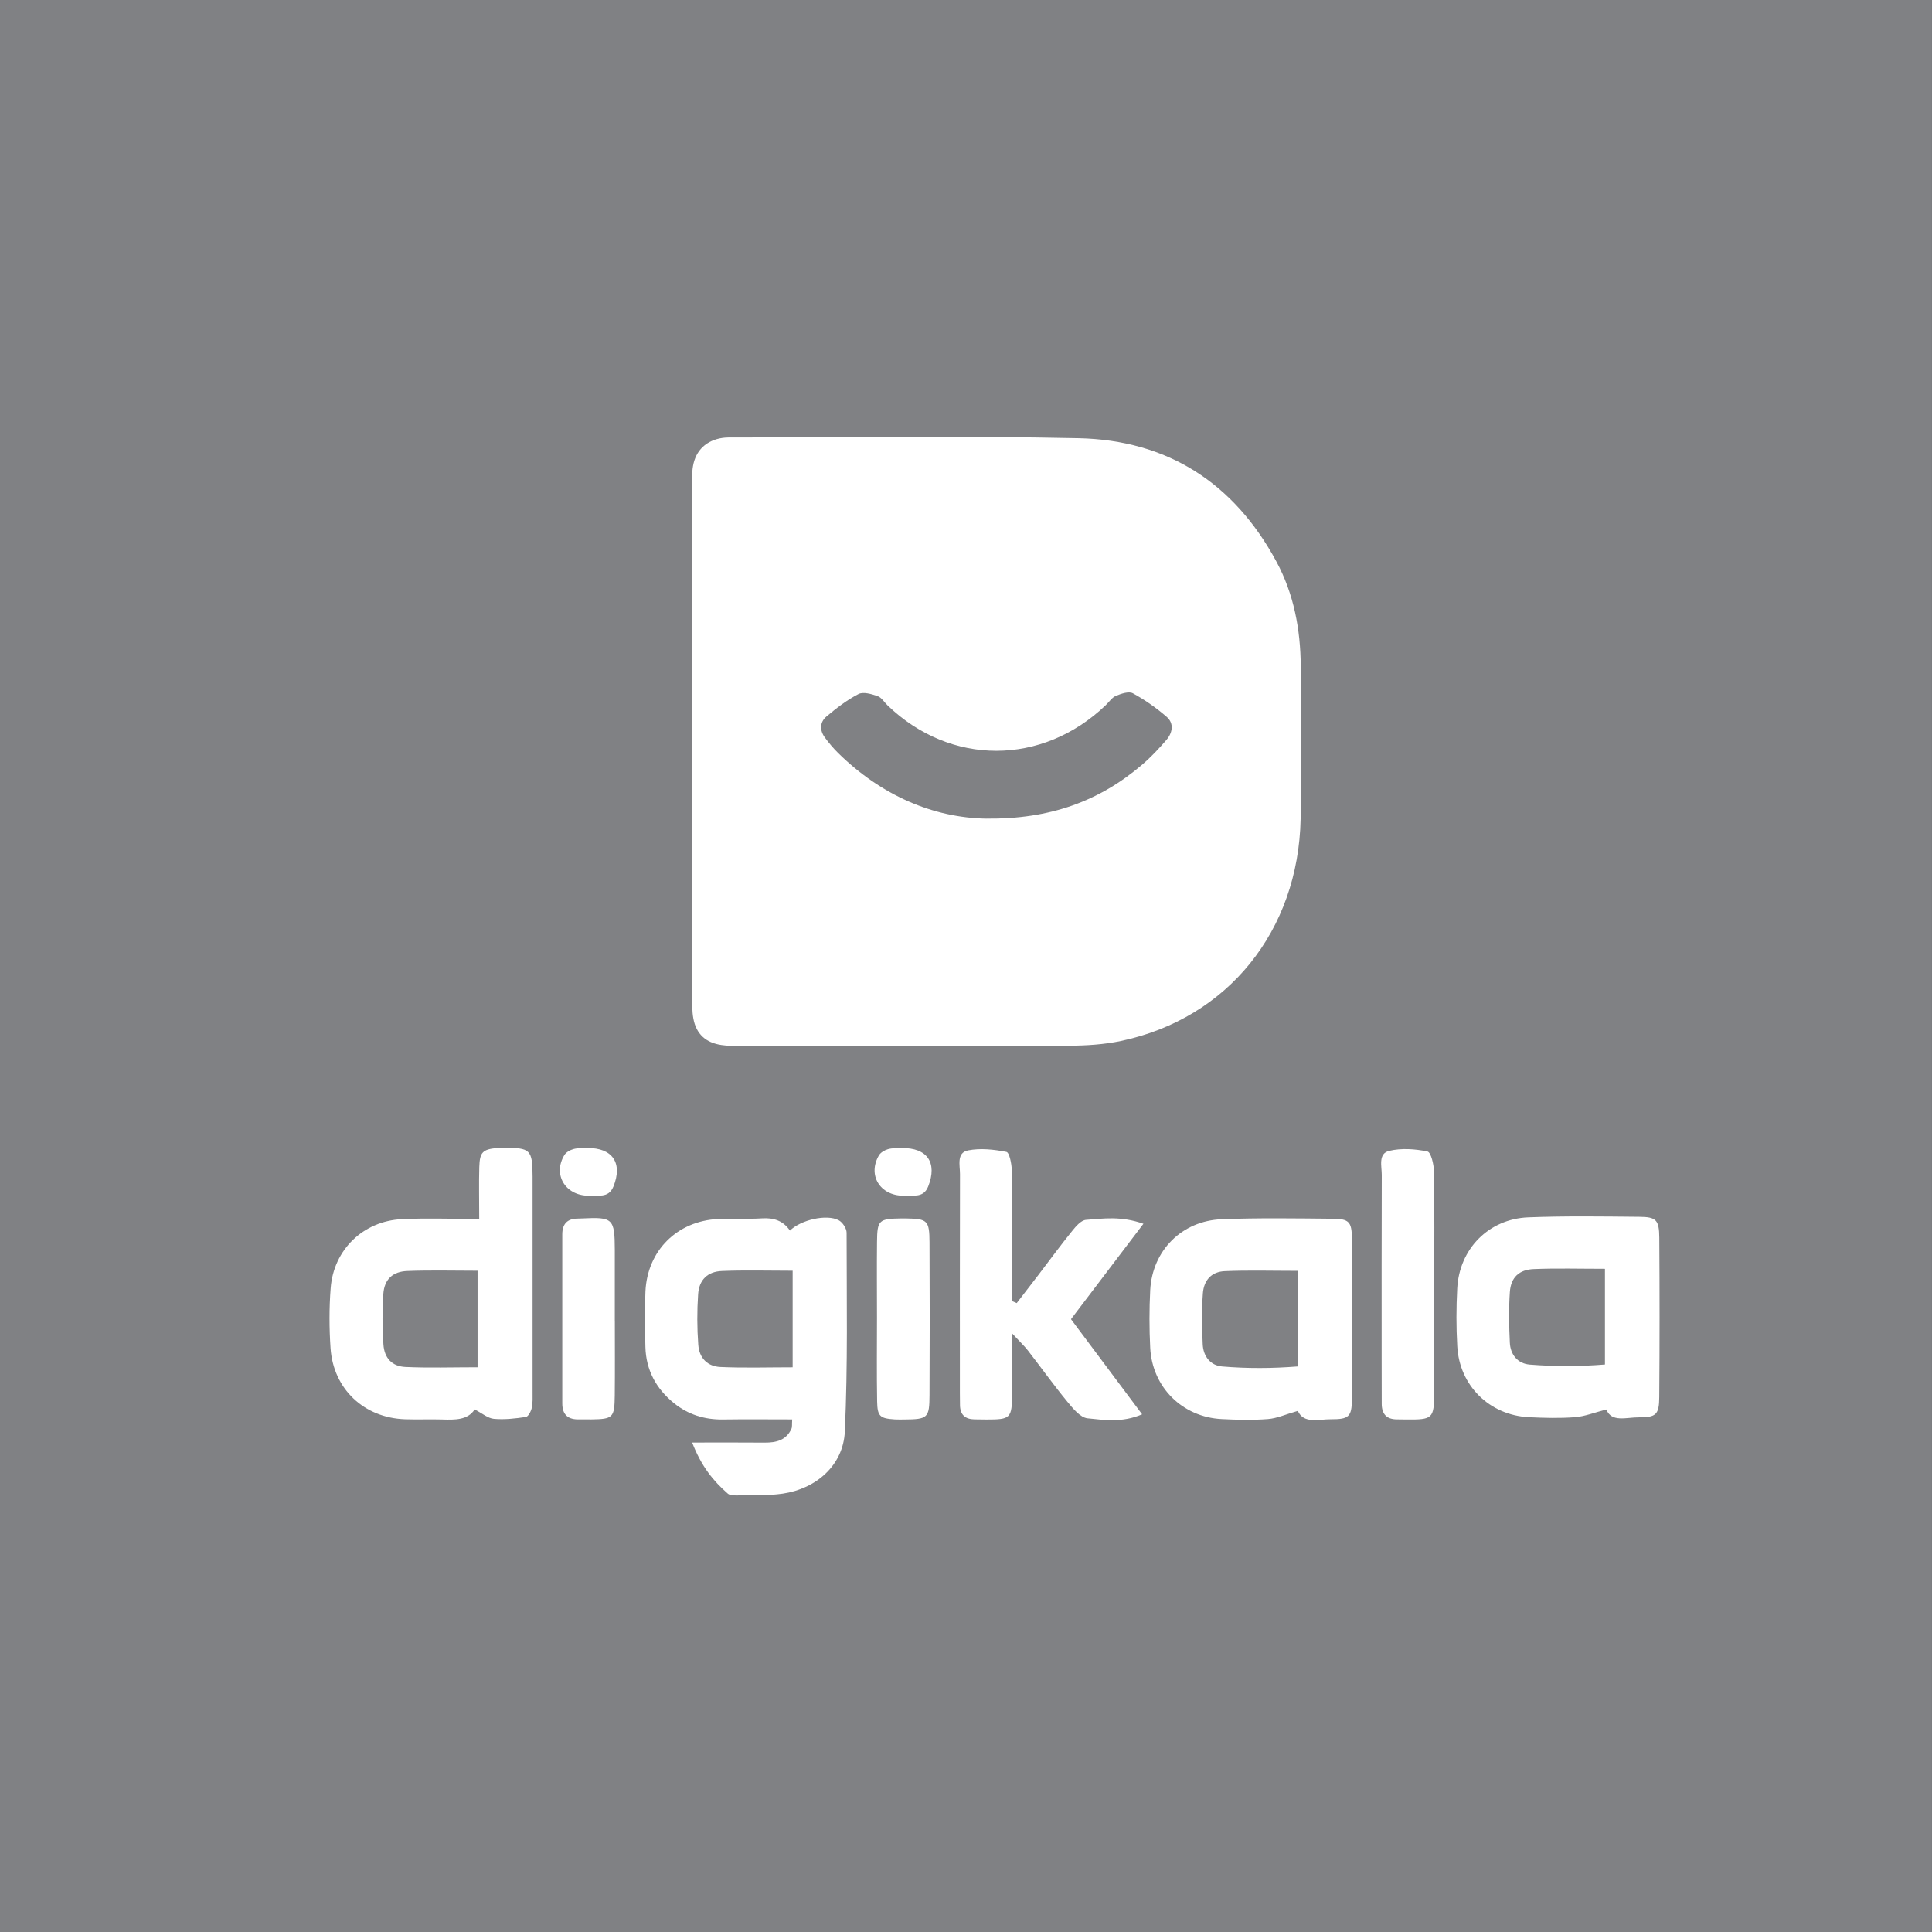
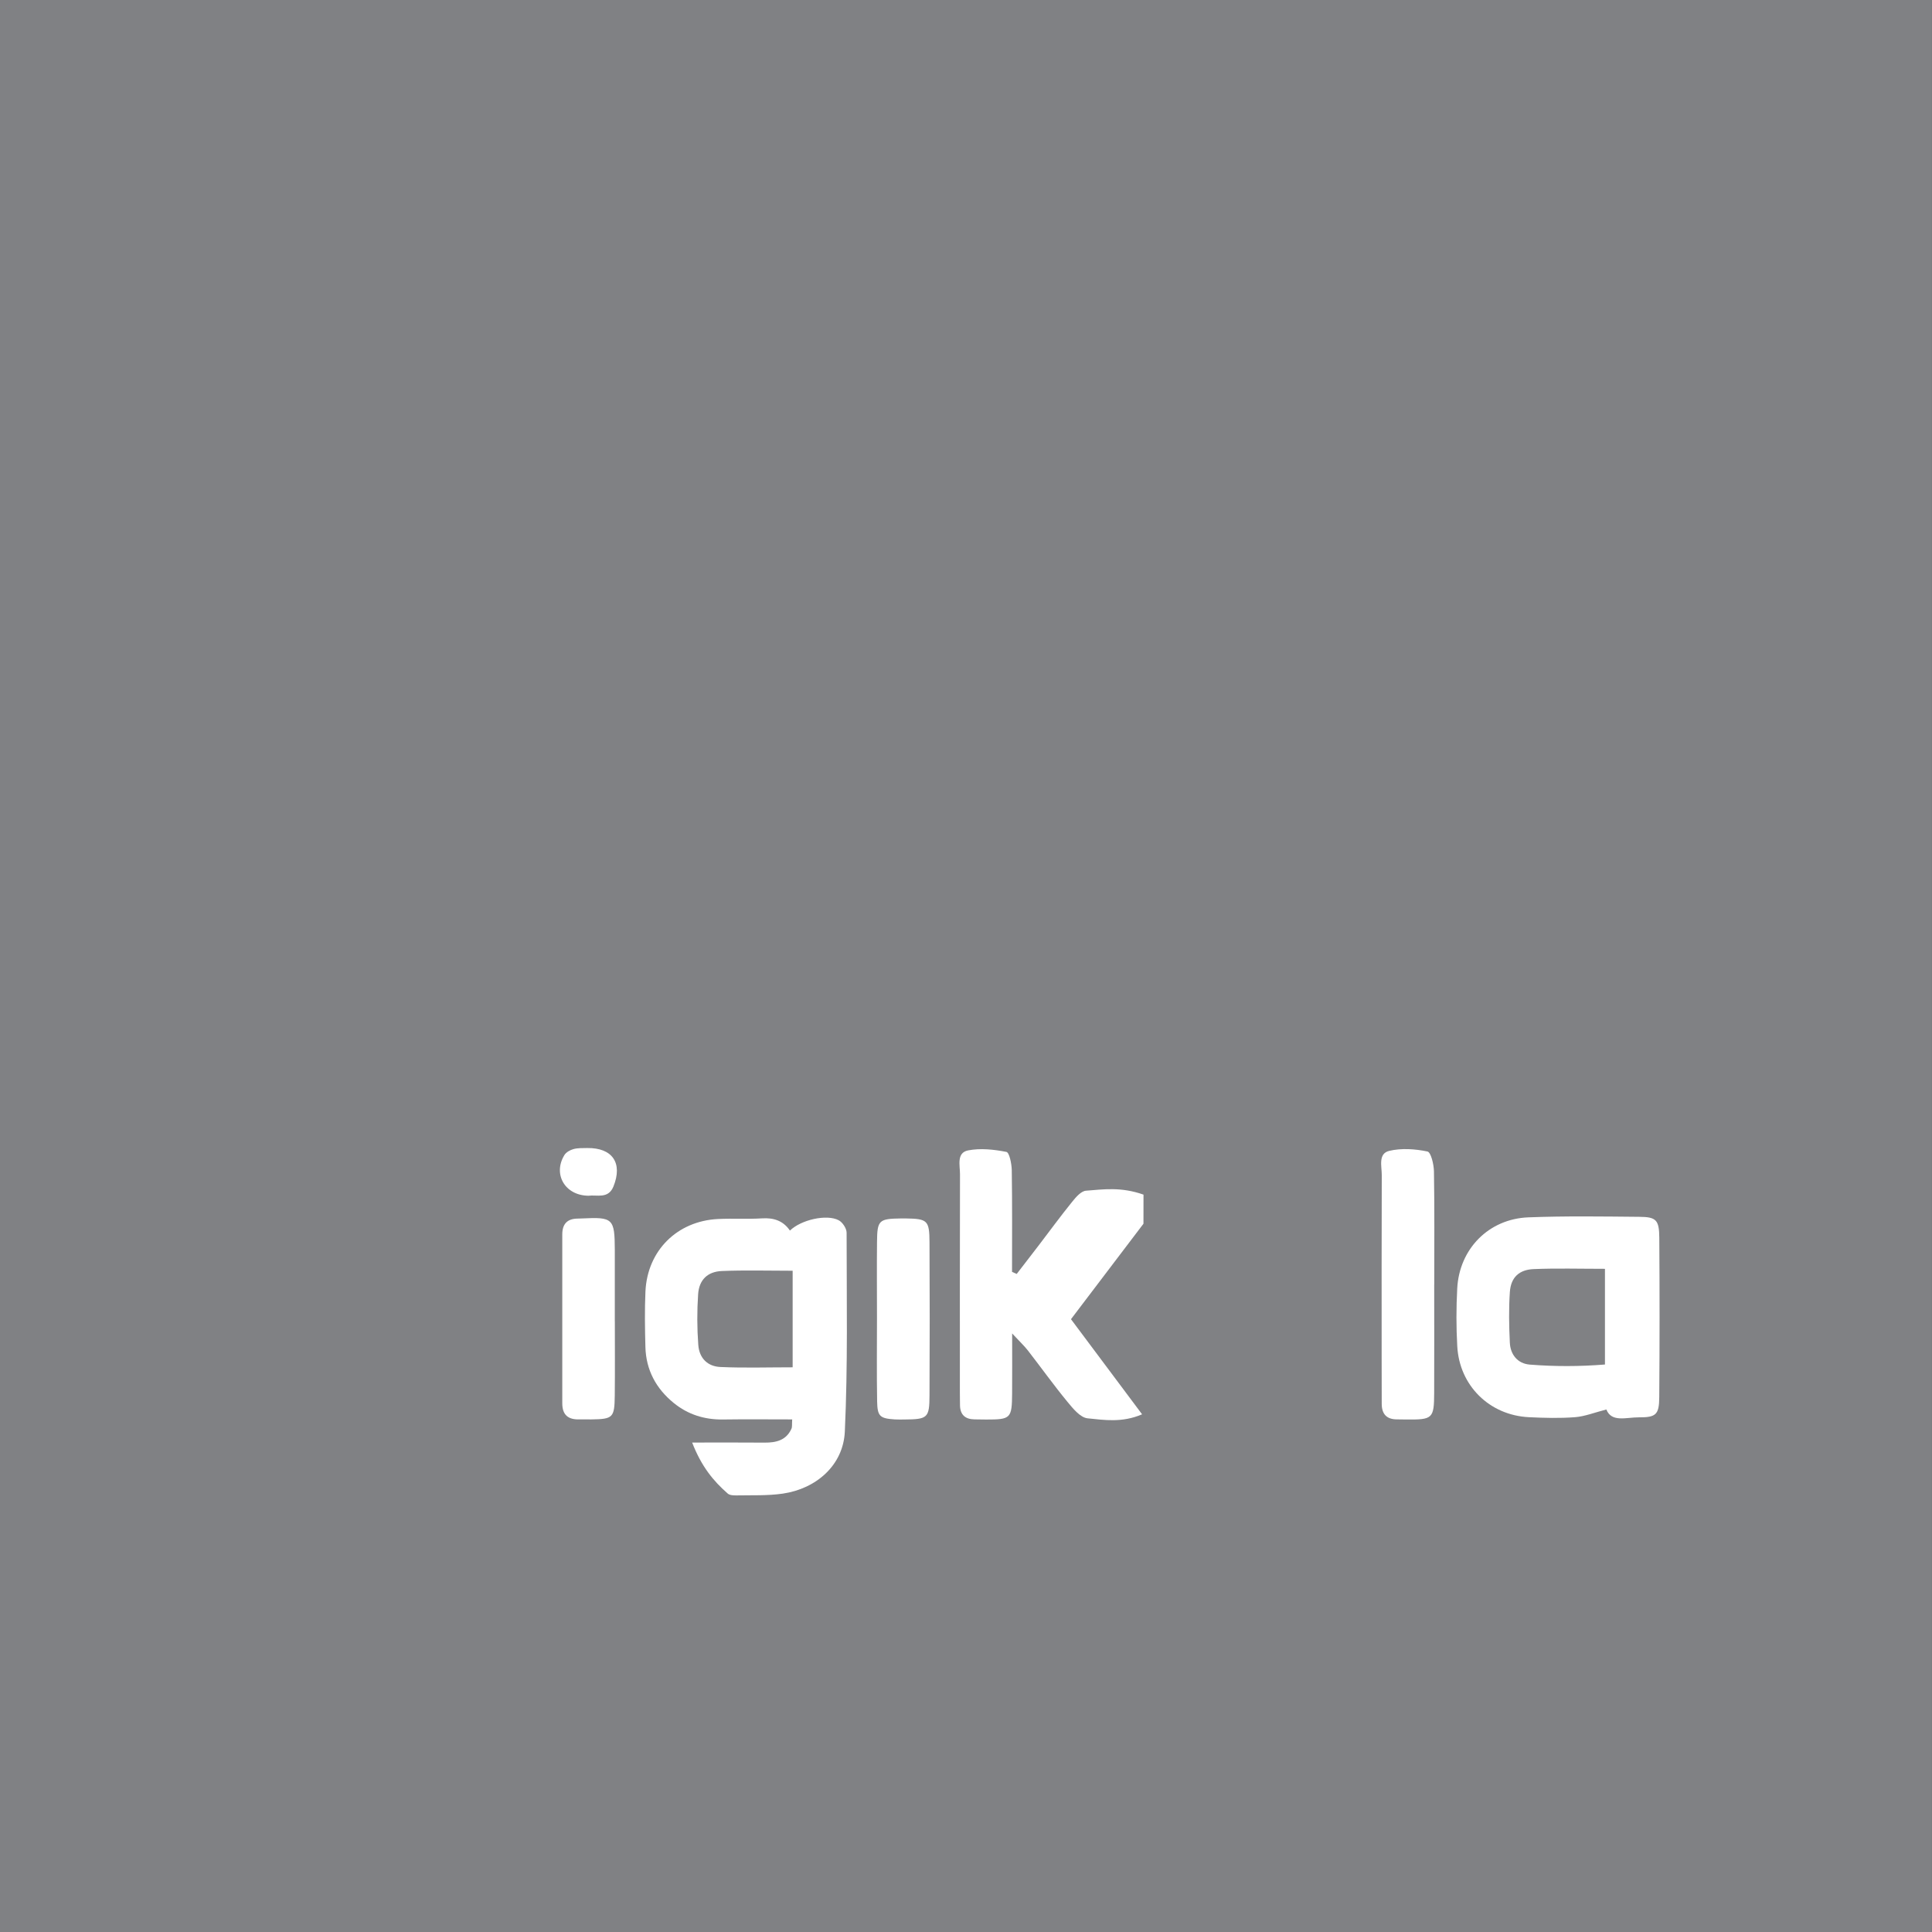
<svg xmlns="http://www.w3.org/2000/svg" id="Layer_1" data-name="Layer 1" viewBox="0 0 512 512">
  <rect x="0" y="0" width="512" height="512" fill="#333333" stroke="none" />
  <defs>
    <style>      .cls-1 {        fill: #808184;      }      .cls-1, .cls-2 {        stroke-width: 0px;      }      .cls-2 {        fill: #fff;      }    </style>
  </defs>
  <g>
    <rect class="cls-1" x="-.02" y="0" width="512.01" height="512.09" />
-     <path class="cls-2" d="M183.43,196.42c0-22.46-.01-44.94,0-67.41.01-1.83-.09-3.71.22-5.49.73-4.21,3.56-6.84,7.82-7.47,1-.14,2.03-.12,3.06-.12,30.44.01,60.89-.45,91.31.2,23.52.5,41.15,11.82,52.39,32.64,4.67,8.64,6.41,18.05,6.48,27.77.09,13.48.23,26.97-.03,40.44-.58,29.72-19.32,52.9-47.58,58.88-4.56.96-9.32,1.25-14,1.26-29,.12-58.02.07-87.02.06-1.63,0-3.28,0-4.89-.24-4.15-.61-6.69-2.92-7.44-7-.38-1.99-.29-4.06-.3-6.1-.01-22.46-.01-44.94-.01-67.41h-.01ZM261.41,216.94c16.88.19,30-4.65,41.3-14.32,2.32-1.98,4.43-4.24,6.42-6.55,1.61-1.88,2.04-4.36.07-6.08-2.75-2.39-5.79-4.52-8.99-6.27-1.07-.58-3.09.11-4.49.69-1.05.44-1.79,1.61-2.68,2.46-16.82,16.11-41.14,16.14-57.83.06-.88-.85-1.61-2.11-2.66-2.46-1.6-.55-3.77-1.2-5.05-.54-3.04,1.57-5.84,3.73-8.48,5.95-1.75,1.48-1.85,3.62-.45,5.53,1.08,1.48,2.27,2.89,3.57,4.17,11.44,11.23,25.15,17.14,39.27,17.37" />
    <path class="cls-2" d="M183.39,382.29c7.5,0,13.36-.03,19.23.02,3.06.02,5.73-.6,7.12-3.67.23-.5.11-1.15.2-2.48-6.22,0-12.28-.07-18.32.02-4.9.07-9.3-1.3-13.08-4.38-4.68-3.81-7.34-8.75-7.5-14.83-.13-4.9-.21-9.82.01-14.71.5-10.84,8.4-18.68,19.25-19.21,3.87-.19,7.78.07,11.65-.17,3.11-.2,5.62.64,7.39,3.24,2.95-2.87,9.74-4.42,12.92-2.74,1.03.54,2.1,2.17,2.1,3.3.01,17.58.34,35.16-.47,52.7-.41,8.9-7.54,15.15-16.46,16.45-4.02.58-8.15.39-12.22.47-.79.01-1.82-.02-2.35-.49-3.8-3.33-6.95-7.13-9.44-13.54M210.06,336.76c-6.59,0-12.66-.18-18.72.07-3.83.15-6.07,2.33-6.33,6.15-.3,4.45-.29,8.95.04,13.4.25,3.52,2.43,5.75,5.91,5.89,6.23.28,12.5.08,19.1.08v-25.58Z" />
-     <path class="cls-2" d="M127,323.03c0-5.25-.11-9.53.02-13.79.12-3.89.9-4.63,4.63-5,.61-.06,1.22-.01,1.84-.02,7.05-.09,7.63.44,7.65,7.6.02,19.01.01,38.02,0,57.03,0,1.43.08,2.9-.22,4.27-.2.9-.92,2.29-1.56,2.39-2.8.42-5.68.75-8.47.5-1.6-.14-3.1-1.47-5.1-2.49-1.83,2.84-5.22,2.77-8.67,2.66-3.28-.1-6.55.06-9.82-.06-10.84-.4-18.94-7.99-19.7-18.82-.36-5.29-.38-10.65.03-15.92.78-10.2,8.65-17.81,18.89-18.29,6.49-.31,13.01-.06,20.48-.06M126.56,362.33v-25.57c-6.48,0-12.54-.17-18.59.07-3.92.14-6.11,2.22-6.38,6.06-.3,4.45-.29,8.95.02,13.4.25,3.64,2.29,5.8,5.81,5.97,6.24.29,12.5.08,19.13.08" />
-     <path class="cls-2" d="M343.94,373.9c-3.16.89-5.52,1.99-7.95,2.17-4.06.31-8.16.21-12.25,0-10.4-.53-18.39-8.44-18.92-18.88-.26-5.09-.26-10.22,0-15.3.56-10.48,8.37-18.37,18.96-18.78,9.8-.38,19.6-.22,29.41-.13,4.24.03,5.04.79,5.07,5.08.11,14.3.11,28.6,0,42.89-.03,4.51-.84,5.19-5.56,5.17-3.31-.02-7.18,1.29-8.77-2.22M343.95,336.79c-6.82,0-13.08-.19-19.34.08-3.49.14-5.58,2.32-5.84,5.93-.32,4.46-.24,8.95-.04,13.42.13,3.17,2,5.65,5.16,5.91,6.61.56,13.26.53,20.06-.01v-25.32Z" />
-     <path class="cls-2" d="M303.03,324.3c-6.74,8.88-12.89,16.96-19.21,25.3,6.17,8.25,12.23,16.36,18.85,25.21-5.33,2.28-10.04,1.5-14.45,1.06-1.93-.19-3.88-2.6-5.36-4.4-3.63-4.41-6.96-9.07-10.47-13.59-.93-1.19-2.05-2.23-4.16-4.5,0,6.26.03,11.07-.01,15.88-.05,6.64-.36,6.94-6.88,6.93-1.03,0-2.04-.03-3.07-.04-2.45-.03-3.81-1.19-3.86-3.72-.01-1.02-.03-2.04-.03-3.06,0-19.41-.02-38.81.03-58.2.01-2.31-.98-5.67,2.14-6.3,3.27-.64,6.85-.25,10.16.4.78.15,1.39,3.14,1.42,4.84.14,8.98.07,17.97.07,26.96v7.73c.41.18.83.35,1.24.54,1.92-2.49,3.85-4.98,5.76-7.48,2.98-3.9,5.87-7.86,8.95-11.66.97-1.21,2.35-2.82,3.65-2.92,4.57-.34,9.23-1.08,15.24,1.04" />
+     <path class="cls-2" d="M303.03,324.3c-6.74,8.88-12.89,16.96-19.21,25.3,6.17,8.25,12.23,16.36,18.85,25.21-5.33,2.28-10.04,1.5-14.45,1.06-1.93-.19-3.88-2.6-5.36-4.4-3.63-4.41-6.96-9.07-10.47-13.59-.93-1.19-2.05-2.23-4.16-4.5,0,6.26.03,11.07-.01,15.88-.05,6.64-.36,6.94-6.88,6.93-1.03,0-2.04-.03-3.07-.04-2.45-.03-3.81-1.19-3.86-3.72-.01-1.02-.03-2.04-.03-3.06,0-19.41-.02-38.81.03-58.2.01-2.31-.98-5.67,2.14-6.3,3.27-.64,6.85-.25,10.16.4.78.15,1.39,3.14,1.42,4.84.14,8.98.07,17.97.07,26.96c.41.18.83.35,1.24.54,1.92-2.49,3.85-4.98,5.76-7.48,2.98-3.9,5.87-7.86,8.95-11.66.97-1.21,2.35-2.82,3.65-2.92,4.57-.34,9.23-1.08,15.24,1.04" />
    <path class="cls-2" d="M380.08,340.41c0,9.59.03,19.17-.01,28.75-.03,6.79-.41,7.09-7.41,7.02-.81-.01-1.62-.03-2.44-.03-2.81,0-4.06-1.47-4.05-4.19.01-3.87-.02-7.75-.02-11.62,0-16.32-.03-32.64.03-48.95.01-2.31-1.02-5.68,1.99-6.4,3.21-.76,6.85-.51,10.12.17.93.2,1.69,3.43,1.72,5.27.17,10,.08,19.98.08,29.98" />
    <path class="cls-2" d="M162.94,350.21c0,6.53.05,13.08-.02,19.61-.07,5.91-.47,6.26-6.26,6.34-1.03.01-2.04-.04-3.07-.01-2.98.11-4.59-1.15-4.58-4.29.02-14.91.01-29.82,0-44.73,0-2.75,1.31-4.17,4.08-4.19.41-.01.82-.02,1.22-.04,8.13-.4,8.59.03,8.62,8.33.01,6.32,0,12.66,0,18.99" />
    <path class="cls-2" d="M232.41,349.31c0-6.74-.06-13.48.01-20.22.06-5.75.49-6.11,6.41-6.19.41-.01.82-.01,1.22,0,5.74.09,6.26.51,6.28,6.36.07,13.48.07,26.97,0,40.45-.02,6.09-.47,6.43-6.75,6.47-.82,0-1.64.03-2.45-.02-3.93-.26-4.61-.79-4.68-4.78-.13-7.35-.04-14.71-.04-22.06" />
-     <path class="cls-2" d="M239.4,316.88c-6.27-.03-9.51-5.54-6.47-10.7.45-.76,1.5-1.38,2.39-1.63,1.15-.33,2.42-.28,3.63-.3,6.76-.11,9.52,3.86,7.04,10.15-1.33,3.39-4.37,2.18-6.6,2.48" />
    <path class="cls-2" d="M155.94,316.88c-6.21-.06-9.47-5.69-6.38-10.76.46-.76,1.52-1.36,2.42-1.6,1.15-.32,2.42-.25,3.63-.28,6.7-.09,9.48,3.98,6.95,10.21-1.36,3.35-4.4,2.13-6.62,2.43" />
  </g>
  <path class="cls-2" d="M425.7,373.53c-3.16.81-5.7,1.84-8.32,2.04-4.06.31-8.16.2-12.23,0-10.43-.52-18.4-8.37-18.96-18.81-.29-5.09-.28-10.21-.01-15.29.54-10.49,8.33-18.45,18.85-18.86,9.79-.38,19.59-.23,29.39-.14,4.5.03,5.27.83,5.31,5.52.1,14.09.1,28.17-.01,42.25-.03,4.63-.84,5.4-5.41,5.37-3.31-.02-7.23,1.42-8.6-2.07M425.33,336.25c-6.71,0-12.78-.18-18.82.07-3.93.14-6.11,2.21-6.38,6.06-.31,4.45-.22,8.95-.01,13.41.14,3.2,2.07,5.57,5.25,5.84,6.61.53,13.24.52,19.96-.02v-25.34Z" />
</svg>